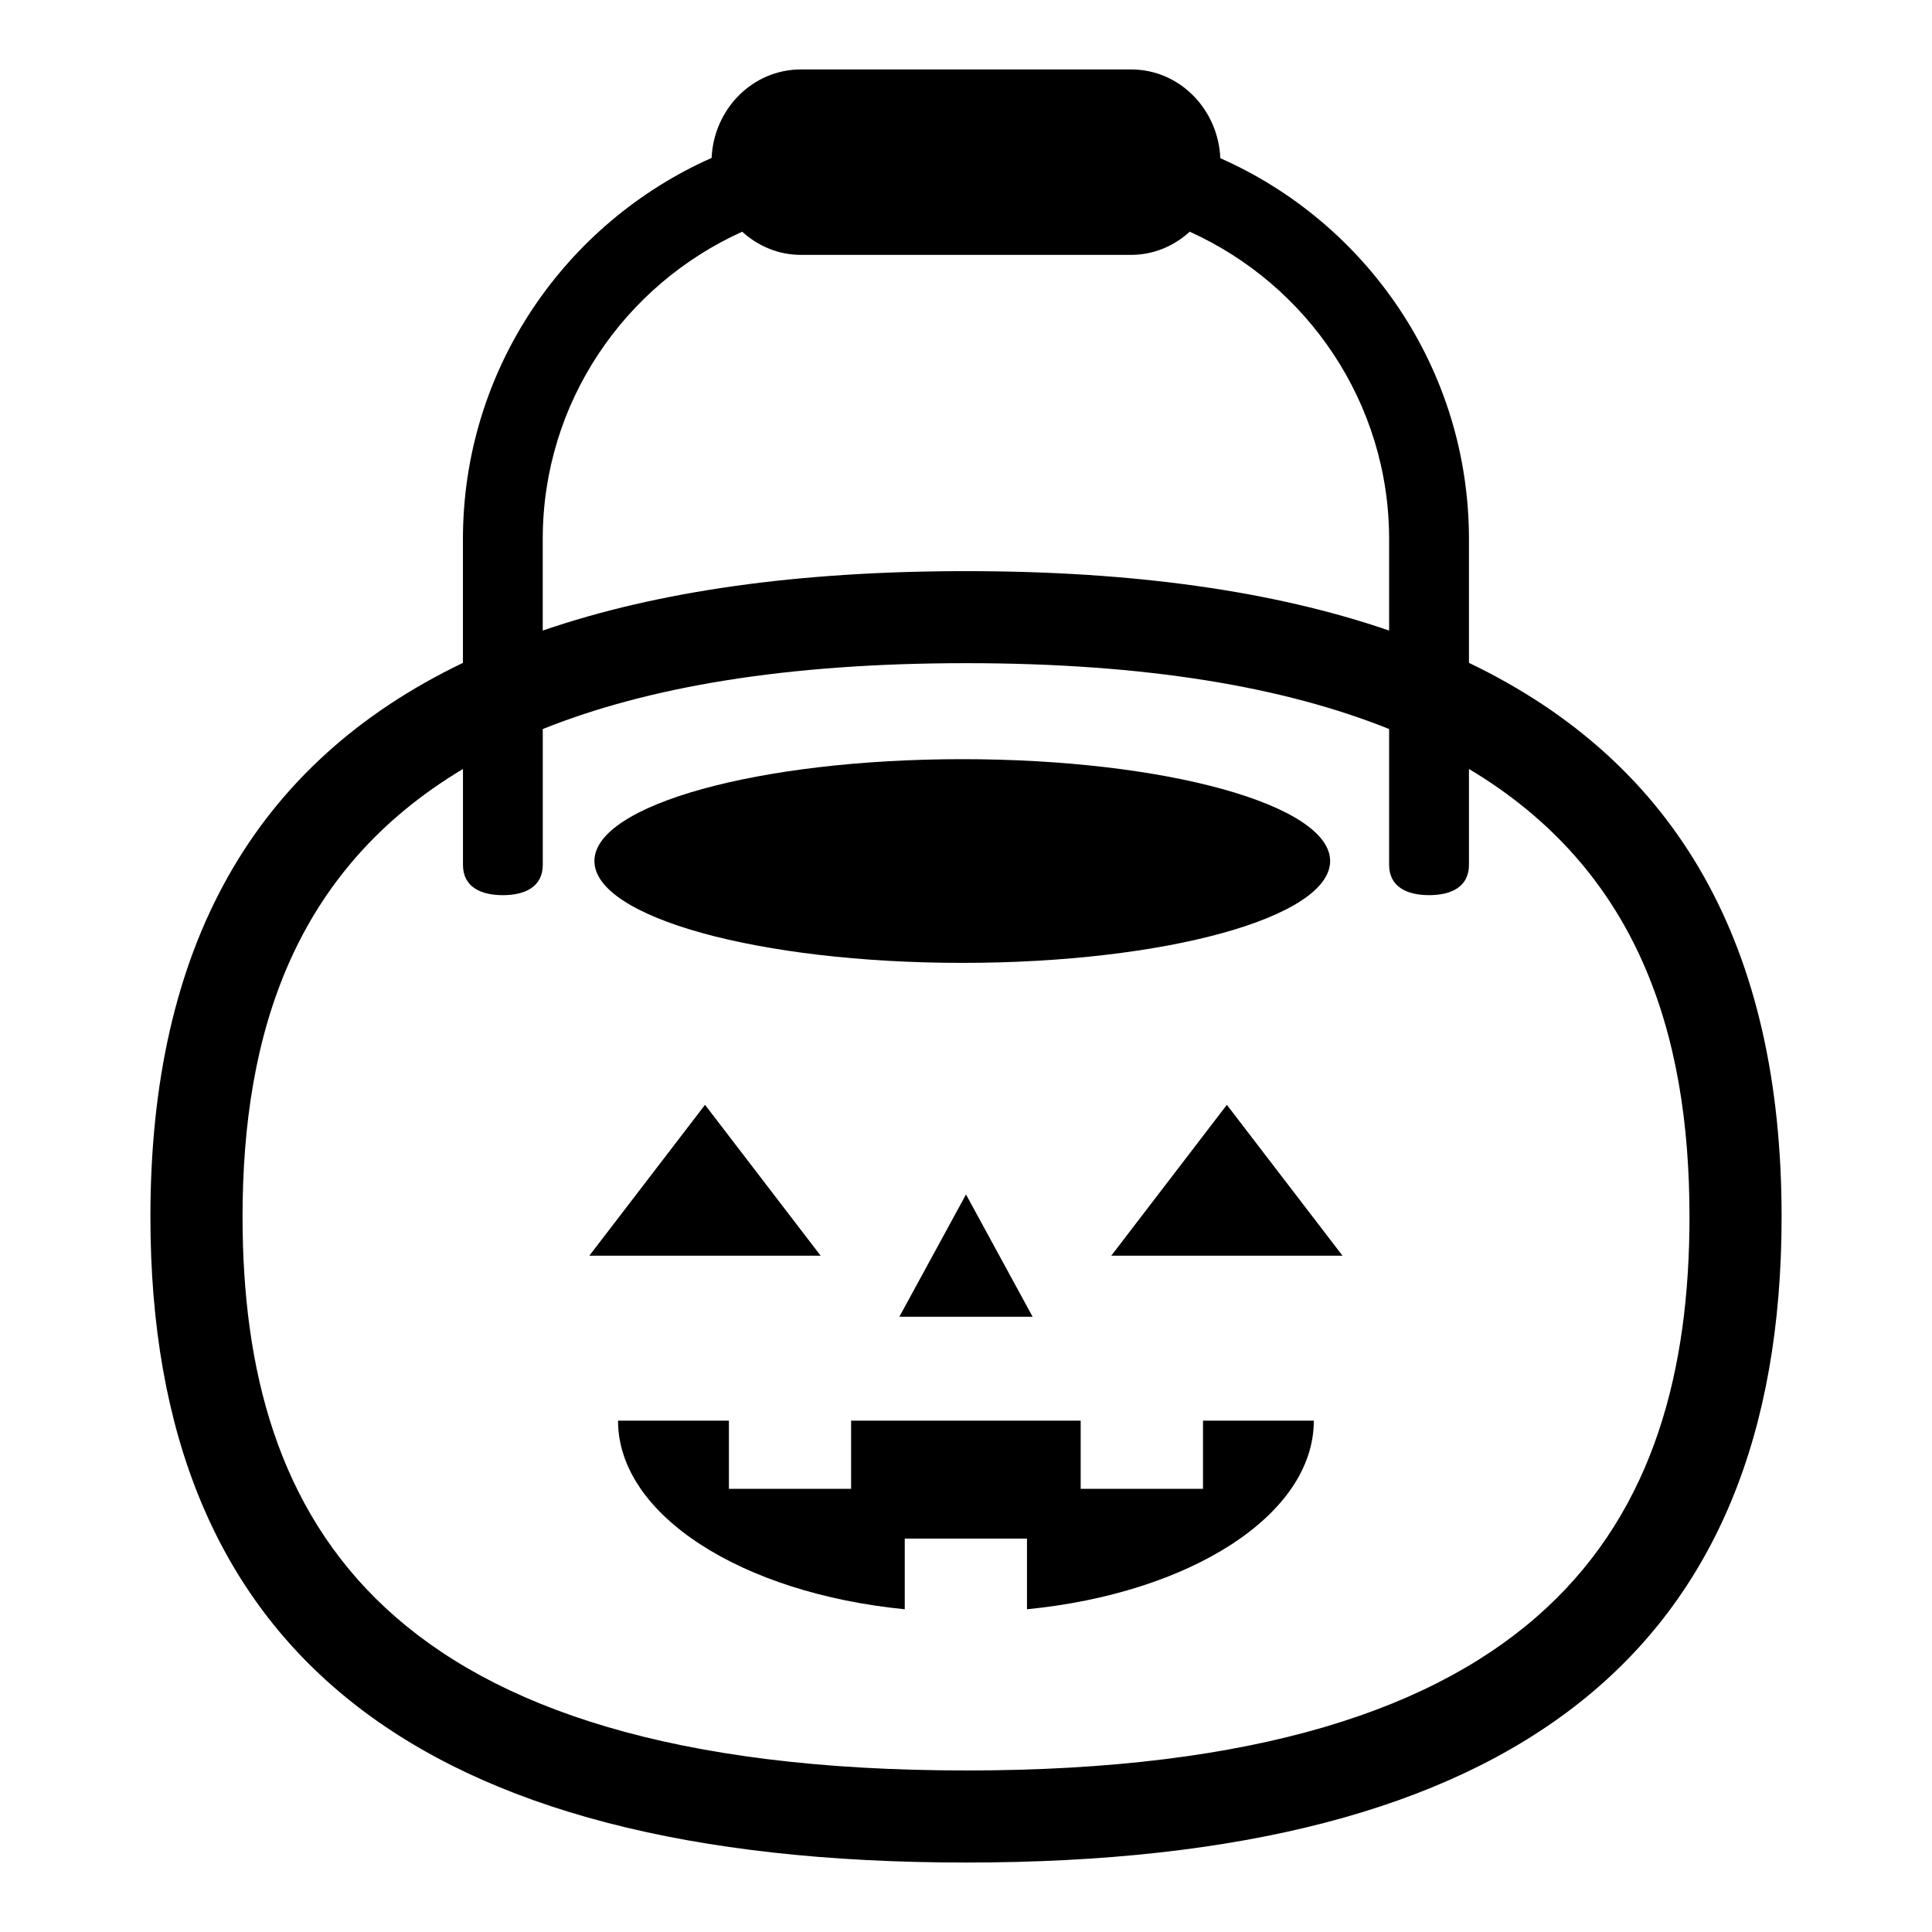
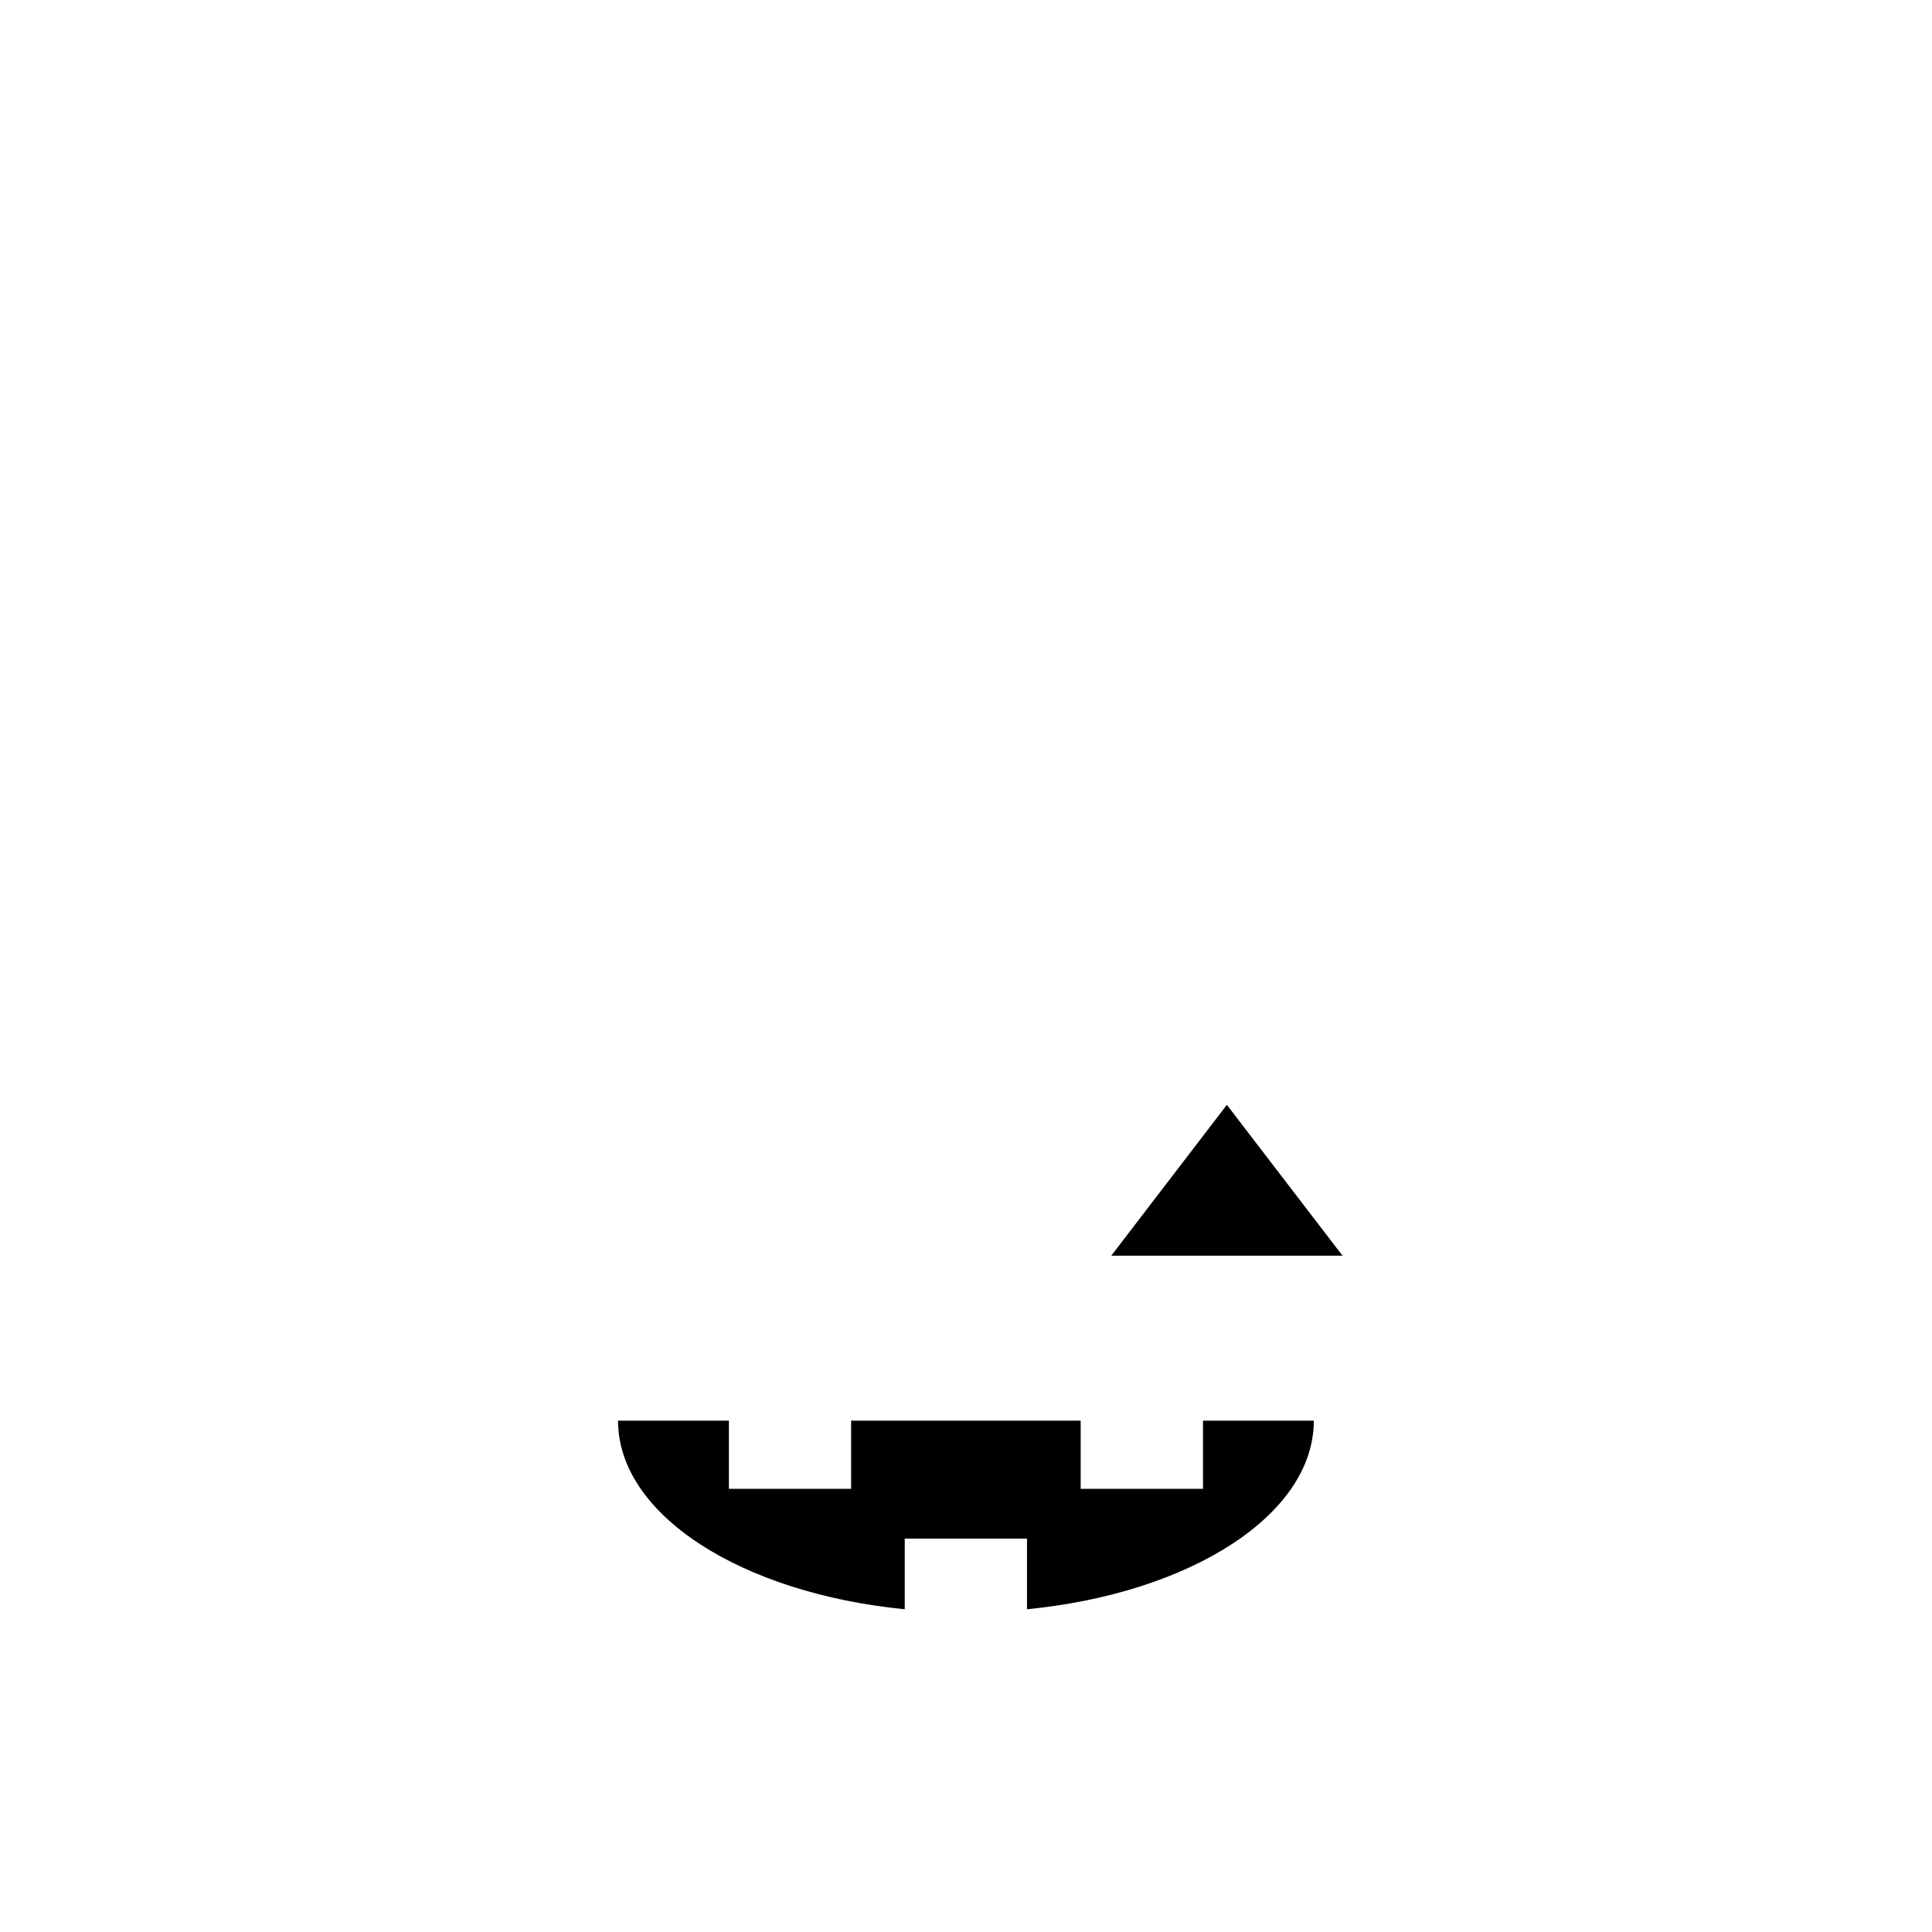
<svg xmlns="http://www.w3.org/2000/svg" fill="#000000" width="800px" height="800px" version="1.1" viewBox="144 144 512 512">
  <g>
-     <path d="m496.5 372.18c0 14.914-43.625 26.992-97.469 26.992-53.852 0-97.508-12.082-97.508-26.992 0-14.875 43.656-26.992 97.508-26.992 53.844 0 97.469 12.117 97.469 26.992z" />
-     <path d="m400 460.54 17.66 32.418h-35.324z" />
-     <path d="m330.84 436.79 30.637 39.98h-61.293z" />
    <path d="m416.16 570.47v-18.73h-32.391v18.73c-43.16-4.238-75.984-24.965-75.984-49.984h29.383v18.07h32.383v-18.07h60.84v18.07h32.418v-18.07h29.367c0 25.016-32.816 45.746-76.016 49.984z" />
    <path d="m438.5 476.77 30.629-39.98 30.648 39.98z" />
-     <path d="m533.29 319.66v-32.781c0-45.07-27.145-83.84-65.887-100.95-0.586-13.07-10.875-23.523-23.625-23.523h-87.562c-12.73 0-23.051 10.453-23.633 23.445-38.754 17.195-65.902 55.969-65.902 101.04v32.781c-55.496 26.625-82.82 75.336-82.82 146.78-0.004 115.15 70.715 171.14 216.14 171.14 145.43 0 216.14-55.996 216.14-171.15 0-71.441-27.348-120.16-82.859-146.78zm-245.46-32.781c0-36.285 21.758-67.434 52.859-81.473 4.176 3.789 9.582 6.137 15.523 6.137h87.566c5.949 0 11.34-2.344 15.508-6.137 31.098 14.039 52.844 45.27 52.844 81.473v24.223c-30.555-10.5-67.809-15.746-112.12-15.746-44.363 0-81.605 5.25-112.18 15.746zm112.18 326.31c-154.36 0-191.73-65.707-191.73-146.75 0-48.852 13.805-91.973 58.41-118.65v25.387c0 5.871 4.719 8.051 10.562 8.051 5.832 0 10.59-2.176 10.59-8.051v-35.973c27.754-11.129 64.305-17.457 112.17-17.457 47.844 0 84.418 6.324 112.12 17.453v35.973c0 5.871 4.734 8.051 10.609 8.051 5.828 0 10.551-2.176 10.551-8.051v-25.387c44.645 26.664 58.441 69.805 58.441 118.65 0 81.047-37.398 146.76-191.73 146.76z" />
  </g>
</svg>